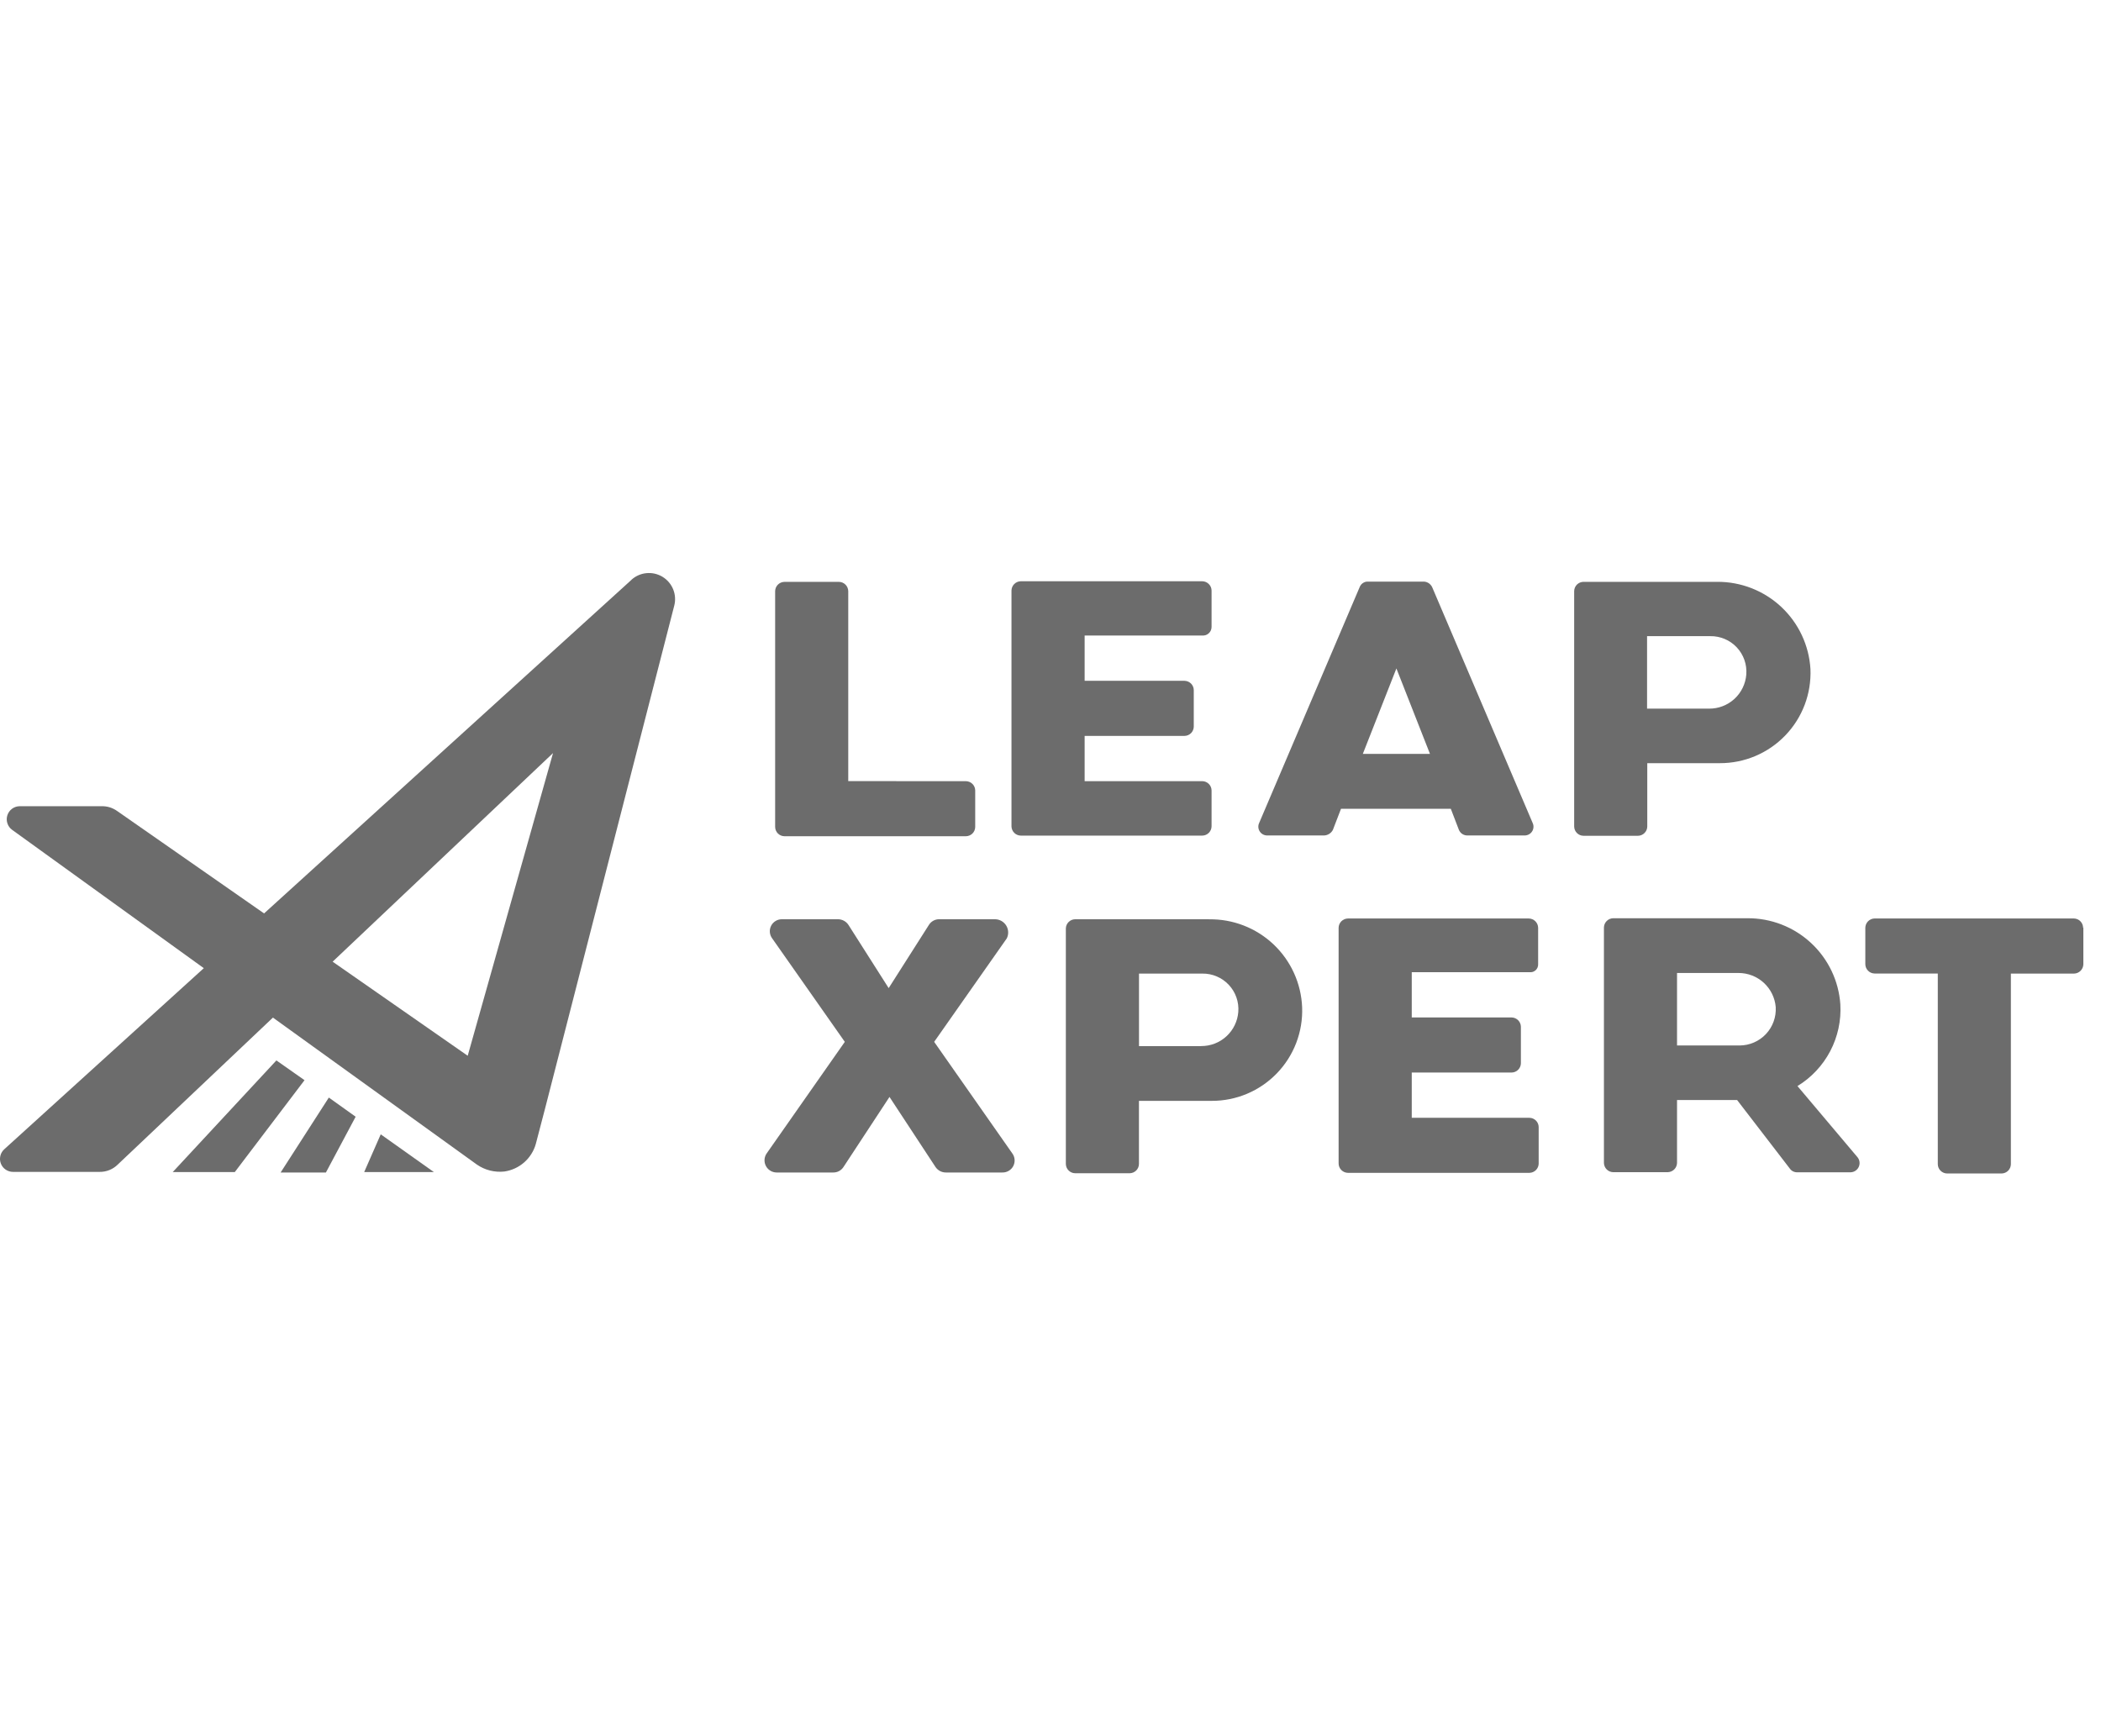
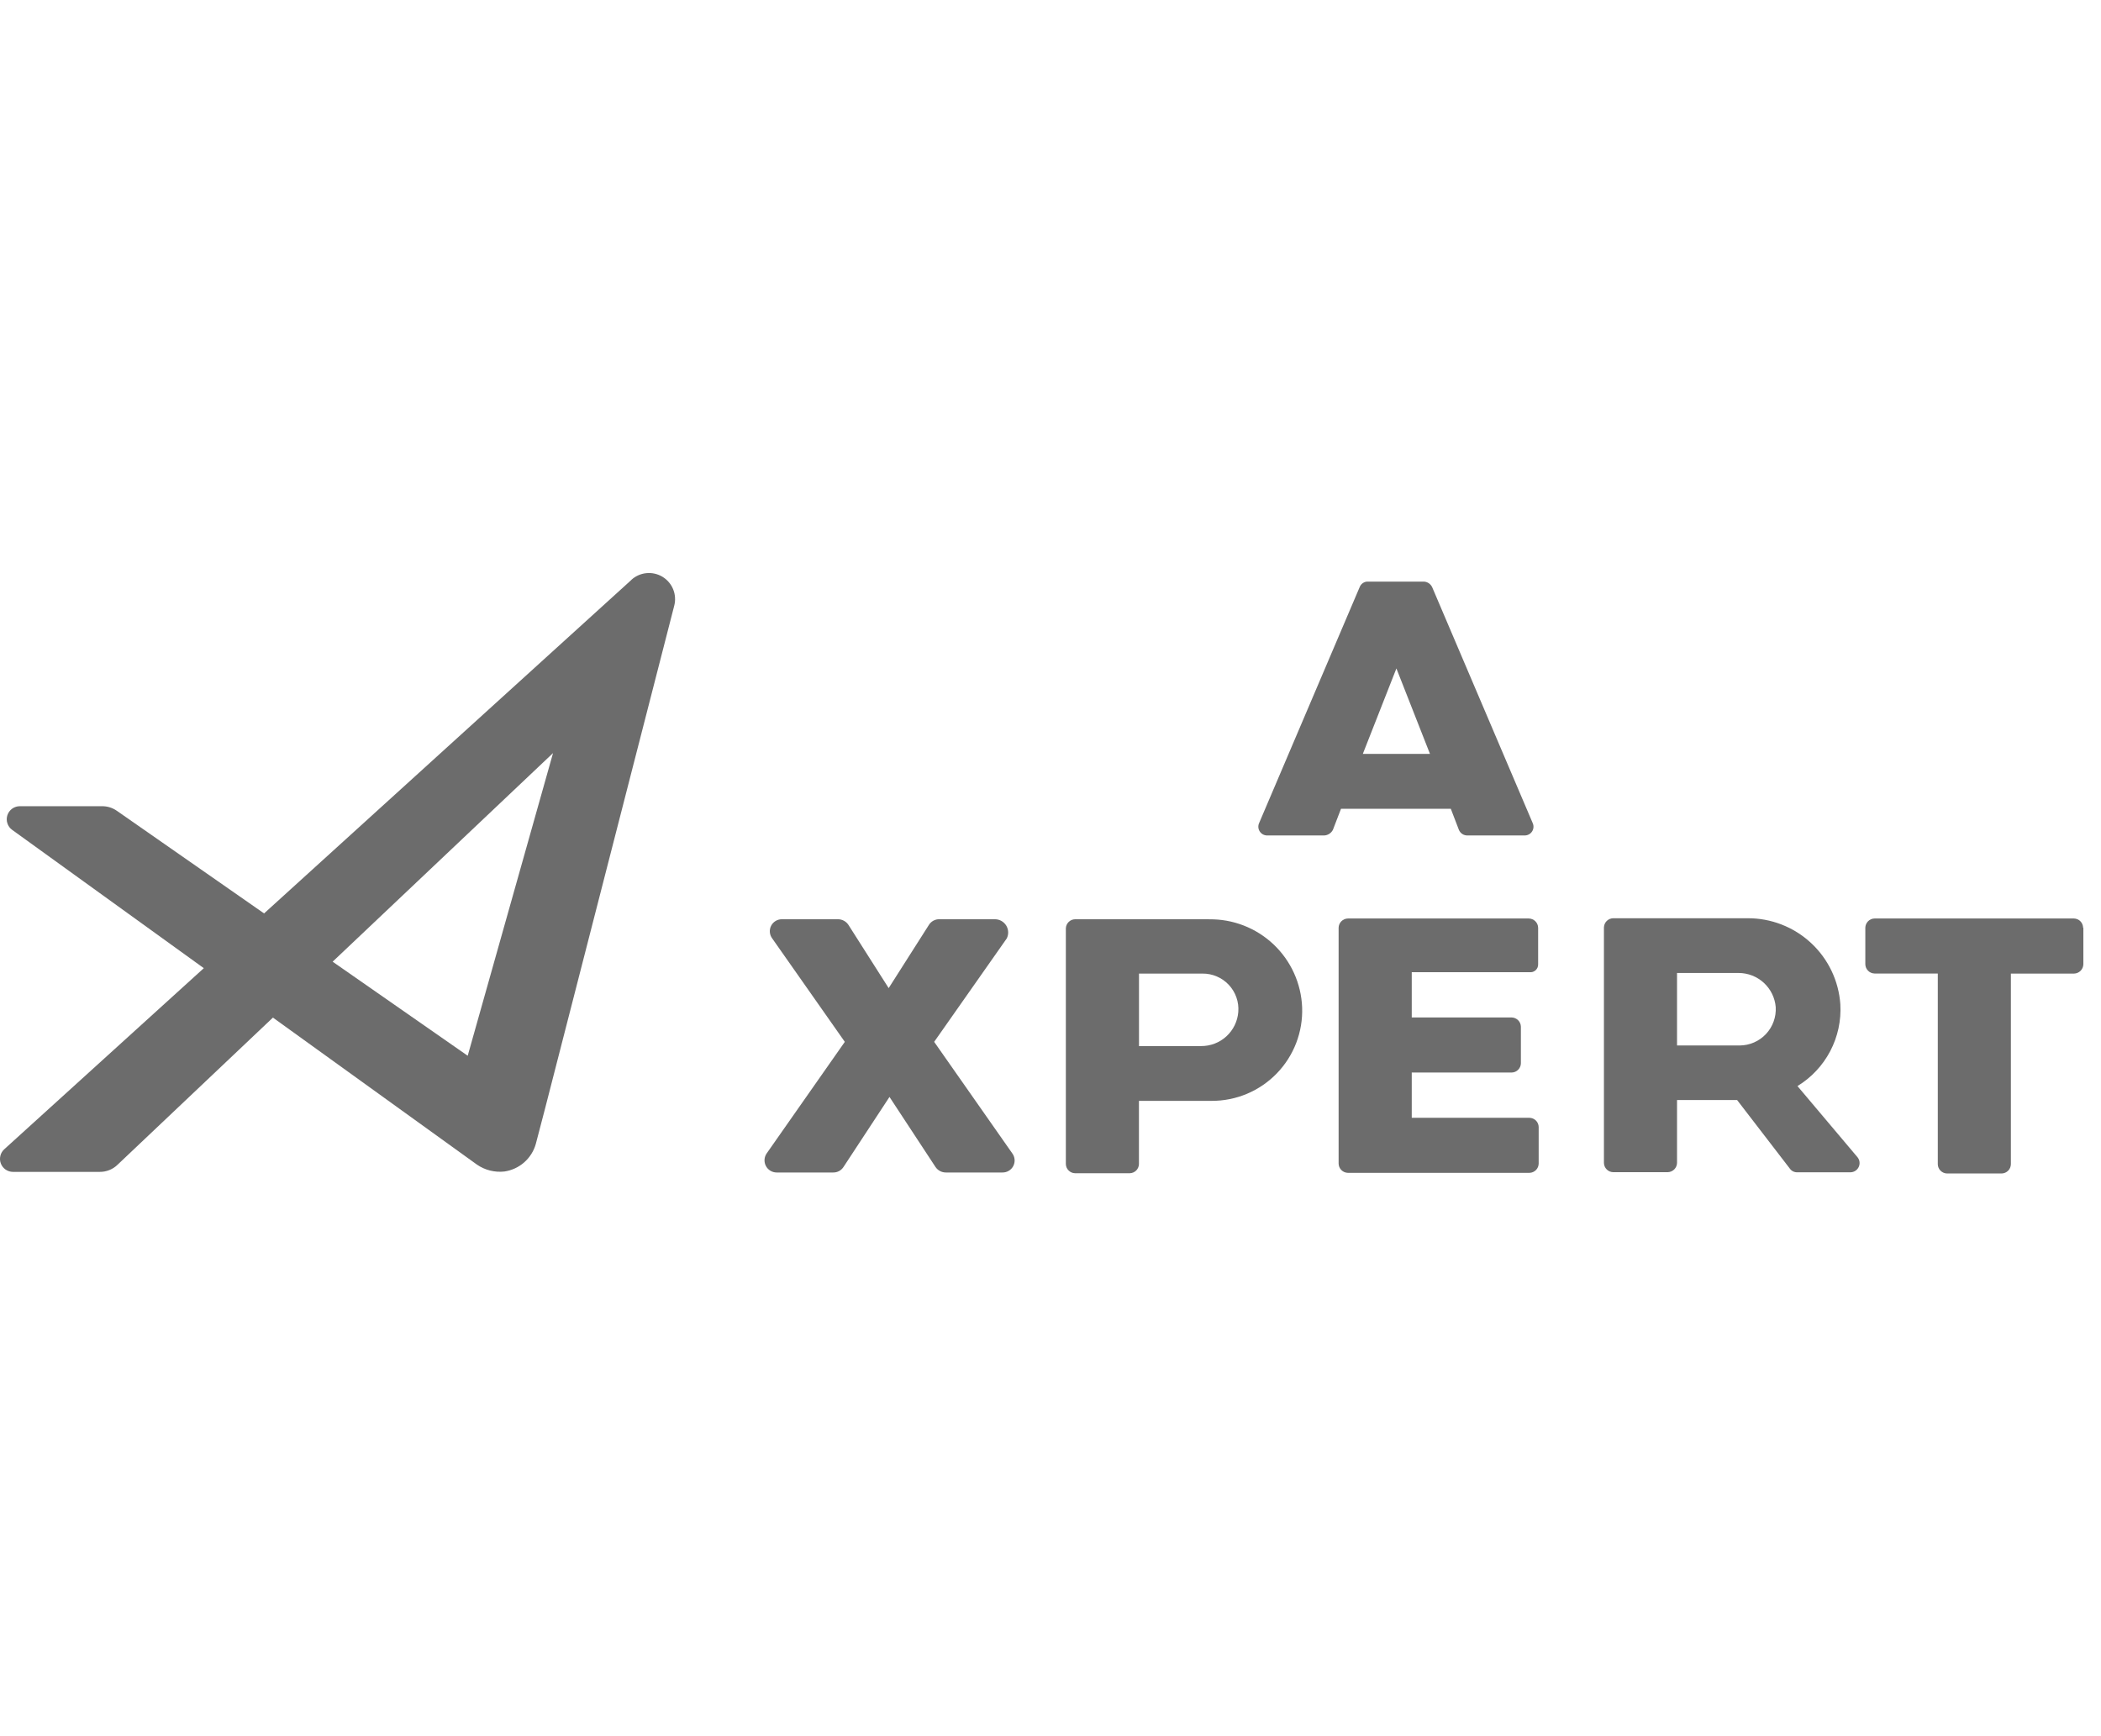
<svg xmlns="http://www.w3.org/2000/svg" width="121" height="100" viewBox="0 0 121 100" fill="none">
  <g clip-path="url(#clip0_2258_9025)">
    <path d="M69.626 52.949H61.917C61.776 52.952 61.642 53.008 61.543 53.108C61.443 53.207 61.386 53.341 61.384 53.481V67.047C61.386 67.188 61.443 67.322 61.543 67.421C61.642 67.52 61.776 67.577 61.917 67.579H65.061C65.202 67.577 65.336 67.52 65.436 67.421C65.535 67.322 65.592 67.188 65.594 67.047V63.41H69.775C70.476 63.413 71.17 63.275 71.816 63.003C72.462 62.731 73.046 62.331 73.533 61.828C74.02 61.325 74.401 60.728 74.651 60.075C74.902 59.421 75.018 58.723 74.992 58.024C74.938 56.645 74.346 55.343 73.343 54.395C72.339 53.447 71.004 52.929 69.623 52.953M69.169 60.257H65.597V56.079H69.242C69.527 56.075 69.811 56.13 70.073 56.242C70.336 56.353 70.572 56.518 70.767 56.726C70.963 56.934 71.112 57.18 71.206 57.449C71.301 57.718 71.338 58.004 71.315 58.288C71.273 58.826 71.029 59.328 70.631 59.693C70.234 60.058 69.712 60.258 69.172 60.254" fill="#6C6C6C" />
    <path d="M119.969 53.437C119.967 53.297 119.91 53.163 119.811 53.063C119.711 52.964 119.577 52.907 119.437 52.905H107.96C107.82 52.907 107.685 52.964 107.586 53.063C107.487 53.163 107.43 53.297 107.427 53.437V55.543C107.43 55.683 107.487 55.817 107.586 55.916C107.685 56.016 107.82 56.072 107.96 56.075H111.601V67.06C111.603 67.201 111.66 67.335 111.76 67.434C111.859 67.533 111.993 67.59 112.134 67.593H115.277C115.418 67.59 115.552 67.533 115.651 67.434C115.751 67.335 115.807 67.201 115.81 67.06V56.079H119.451C119.591 56.075 119.724 56.017 119.823 55.919C119.922 55.82 119.979 55.687 119.984 55.547V53.437H119.969Z" fill="#6C6C6C" />
    <path d="M88.584 55.543V53.438C88.581 53.298 88.524 53.164 88.424 53.065C88.325 52.966 88.191 52.909 88.051 52.906H77.626C77.485 52.909 77.351 52.966 77.252 53.065C77.153 53.164 77.096 53.298 77.093 53.438V67.024C77.095 67.164 77.152 67.298 77.252 67.397C77.351 67.496 77.485 67.553 77.626 67.556H88.083C88.223 67.554 88.357 67.497 88.457 67.397C88.556 67.298 88.613 67.164 88.615 67.024V64.918C88.613 64.777 88.557 64.643 88.457 64.544C88.358 64.445 88.223 64.388 88.083 64.386H81.305V61.778H87.058C87.199 61.776 87.333 61.719 87.432 61.62C87.532 61.52 87.589 61.386 87.591 61.246V59.138C87.588 58.998 87.531 58.864 87.432 58.765C87.332 58.666 87.198 58.609 87.058 58.606H81.305V55.998H88.083C88.147 56.007 88.211 56.001 88.273 55.982C88.334 55.962 88.391 55.93 88.439 55.887C88.486 55.843 88.524 55.79 88.549 55.731C88.574 55.672 88.586 55.608 88.584 55.543" fill="#6C6C6C" />
    <path d="M96.583 63.361H100.042L103.082 67.315C103.13 67.383 103.195 67.437 103.27 67.474C103.346 67.51 103.429 67.528 103.512 67.524H106.587C106.685 67.52 106.779 67.489 106.861 67.434C106.942 67.379 107.007 67.304 107.048 67.215C107.089 67.126 107.104 67.027 107.093 66.93C107.081 66.833 107.043 66.741 106.983 66.664L103.519 62.558C104.32 62.07 104.972 61.374 105.407 60.544C105.842 59.714 106.043 58.782 105.988 57.847C105.895 56.495 105.289 55.23 104.293 54.309C103.298 53.388 101.988 52.881 100.632 52.891H92.906C92.766 52.894 92.632 52.951 92.532 53.05C92.433 53.149 92.376 53.283 92.373 53.423V66.986C92.376 67.126 92.432 67.26 92.532 67.359C92.631 67.459 92.766 67.516 92.906 67.518H96.05C96.191 67.514 96.324 67.456 96.423 67.358C96.522 67.258 96.579 67.126 96.583 66.986V63.361V63.361ZM96.583 56.044H100.124C100.663 56.043 101.183 56.245 101.58 56.609C101.977 56.973 102.222 57.473 102.267 58.01C102.283 58.293 102.242 58.576 102.145 58.843C102.049 59.109 101.899 59.353 101.705 59.56C101.511 59.767 101.277 59.932 101.017 60.045C100.757 60.159 100.477 60.218 100.193 60.22H96.583V56.044Z" fill="#6C6C6C" />
    <path d="M57.317 52.949H54.103C53.983 52.945 53.863 52.973 53.757 53.031C53.651 53.088 53.561 53.172 53.498 53.274L51.18 56.916L48.863 53.274C48.797 53.174 48.707 53.092 48.602 53.035C48.496 52.978 48.378 52.948 48.258 52.949H45.044C44.914 52.945 44.786 52.979 44.674 53.045C44.562 53.111 44.471 53.207 44.412 53.322C44.352 53.438 44.326 53.568 44.337 53.697C44.348 53.826 44.395 53.95 44.473 54.054L48.654 60.011L44.159 66.43C44.084 66.535 44.04 66.658 44.031 66.786C44.022 66.914 44.048 67.042 44.107 67.156C44.166 67.27 44.255 67.366 44.365 67.433C44.474 67.5 44.6 67.536 44.729 67.536H47.978C48.099 67.539 48.218 67.511 48.324 67.454C48.431 67.396 48.52 67.312 48.584 67.21L51.227 63.184L53.871 67.21C53.936 67.31 54.026 67.393 54.132 67.45C54.237 67.507 54.356 67.537 54.476 67.536H57.725C57.855 67.539 57.983 67.506 58.095 67.44C58.207 67.374 58.298 67.278 58.358 67.162C58.417 67.046 58.443 66.916 58.432 66.787C58.421 66.658 58.374 66.534 58.296 66.43L53.8 60.011L57.981 54.054C58.039 53.939 58.067 53.811 58.062 53.683C58.057 53.554 58.02 53.429 57.954 53.319C57.887 53.208 57.794 53.117 57.683 53.052C57.572 52.987 57.446 52.952 57.317 52.949Z" fill="#6C6C6C" />
-     <path d="M48.852 44.993V34.048C48.849 33.908 48.792 33.774 48.693 33.675C48.594 33.575 48.459 33.518 48.319 33.516H45.174C45.034 33.518 44.9 33.575 44.8 33.675C44.701 33.774 44.644 33.908 44.642 34.048V47.635C44.644 47.776 44.701 47.91 44.8 48.009C44.9 48.108 45.034 48.165 45.174 48.167H55.632C55.772 48.165 55.906 48.108 56.006 48.009C56.105 47.91 56.162 47.776 56.164 47.635V45.529C56.162 45.388 56.105 45.254 56.006 45.155C55.906 45.056 55.772 44.999 55.632 44.996L48.852 44.993Z" fill="#6C6C6C" />
-     <path d="M69.776 36.118V34.014C69.774 33.873 69.717 33.739 69.617 33.64C69.518 33.541 69.384 33.484 69.243 33.481H58.786C58.645 33.484 58.511 33.541 58.412 33.64C58.312 33.739 58.256 33.873 58.253 34.014V47.599C58.256 47.739 58.312 47.873 58.412 47.973C58.511 48.072 58.645 48.129 58.786 48.131H69.243C69.384 48.129 69.518 48.072 69.617 47.973C69.717 47.873 69.774 47.739 69.776 47.599V45.528C69.774 45.387 69.717 45.253 69.618 45.154C69.518 45.054 69.384 44.998 69.243 44.995H62.466V42.388H68.218C68.359 42.386 68.493 42.329 68.593 42.23C68.692 42.13 68.749 41.996 68.751 41.856V39.747C68.749 39.607 68.692 39.473 68.593 39.373C68.493 39.274 68.359 39.217 68.218 39.215H62.466V36.607H69.243C69.311 36.612 69.379 36.603 69.443 36.581C69.507 36.559 69.566 36.524 69.615 36.478C69.665 36.432 69.705 36.377 69.733 36.315C69.76 36.253 69.775 36.186 69.776 36.118" fill="#6C6C6C" />
-     <path d="M98.9 33.514H91.192C91.051 33.517 90.917 33.573 90.817 33.673C90.718 33.772 90.661 33.906 90.659 34.047V47.609C90.661 47.749 90.718 47.883 90.817 47.982C90.917 48.082 91.051 48.139 91.192 48.141H94.336C94.477 48.139 94.611 48.082 94.71 47.982C94.81 47.883 94.867 47.749 94.869 47.609V43.959H99.049C99.753 43.961 100.449 43.82 101.097 43.546C101.745 43.271 102.33 42.869 102.817 42.362C103.305 41.856 103.685 41.256 103.934 40.599C104.183 39.942 104.296 39.241 104.267 38.539C104.186 37.174 103.584 35.892 102.585 34.957C101.586 34.023 100.267 33.506 98.898 33.514M98.432 40.818H94.857V36.643H98.498C98.784 36.638 99.067 36.694 99.329 36.805C99.592 36.916 99.829 37.081 100.024 37.289C100.219 37.497 100.369 37.744 100.463 38.013C100.557 38.282 100.594 38.568 100.572 38.852C100.53 39.39 100.286 39.892 99.888 40.257C99.49 40.622 98.969 40.822 98.429 40.818" fill="#6C6C6C" />
    <path d="M78.301 33.828L72.513 47.413C72.478 47.49 72.464 47.575 72.471 47.659C72.478 47.743 72.506 47.824 72.553 47.894C72.599 47.965 72.662 48.023 72.737 48.063C72.811 48.102 72.894 48.123 72.979 48.123H76.264C76.369 48.117 76.471 48.084 76.558 48.027C76.646 47.97 76.718 47.891 76.765 47.797L77.231 46.585H83.554L84.019 47.797C84.059 47.896 84.129 47.981 84.218 48.039C84.308 48.097 84.413 48.126 84.52 48.123H87.806C87.89 48.124 87.974 48.103 88.049 48.063C88.123 48.024 88.187 47.966 88.233 47.895C88.28 47.825 88.308 47.743 88.314 47.659C88.321 47.575 88.307 47.49 88.272 47.413L82.484 33.828C82.442 33.737 82.377 33.659 82.296 33.601C82.214 33.544 82.118 33.509 82.019 33.501H78.733C78.637 33.507 78.545 33.542 78.469 33.6C78.392 33.658 78.335 33.737 78.302 33.828M78.488 43.423L80.421 38.503L82.354 43.423H78.488Z" fill="#6C6C6C" />
-     <path d="M24.99 67.513H20.973L21.927 65.338L24.99 67.513ZM15.918 61.081L9.946 67.513H13.521L17.538 62.219L15.918 61.081ZM18.938 63.22L16.162 67.536H18.77L20.482 64.324L18.938 63.22Z" fill="#6C6C6C" />
    <path d="M36.368 33.398L15.209 52.613L6.732 46.704C6.477 46.525 6.171 46.432 5.858 46.438H1.142C0.983 46.438 0.828 46.488 0.699 46.581C0.57 46.675 0.474 46.806 0.425 46.957C0.376 47.108 0.375 47.271 0.425 47.422C0.474 47.574 0.569 47.706 0.698 47.799L11.738 55.767L0.245 66.198C0.133 66.299 0.055 66.432 0.02 66.579C-0.015 66.726 -0.005 66.88 0.049 67.021C0.103 67.162 0.199 67.283 0.323 67.368C0.448 67.454 0.595 67.5 0.746 67.501H5.742C5.934 67.503 6.124 67.467 6.302 67.395C6.48 67.323 6.642 67.217 6.778 67.082L15.718 58.614L27.468 67.082C27.93 67.401 28.493 67.542 29.051 67.479C29.473 67.417 29.868 67.234 30.188 66.954C30.508 66.673 30.741 66.305 30.857 65.895L31.389 63.861L38.831 34.886C38.912 34.573 38.89 34.242 38.768 33.942C38.645 33.642 38.429 33.39 38.152 33.222C37.874 33.055 37.55 32.982 37.228 33.014C36.905 33.045 36.602 33.18 36.362 33.398M26.936 60.812L19.157 55.393L31.85 43.378L26.936 60.812Z" fill="#6C6C6C" />
  </g>
  <defs>
    <clipPath id="clip0_2258_9025">
      <rect width="120" height="34.595" fill="white" transform="translate(0 33)" />
    </clipPath>
  </defs>
</svg>